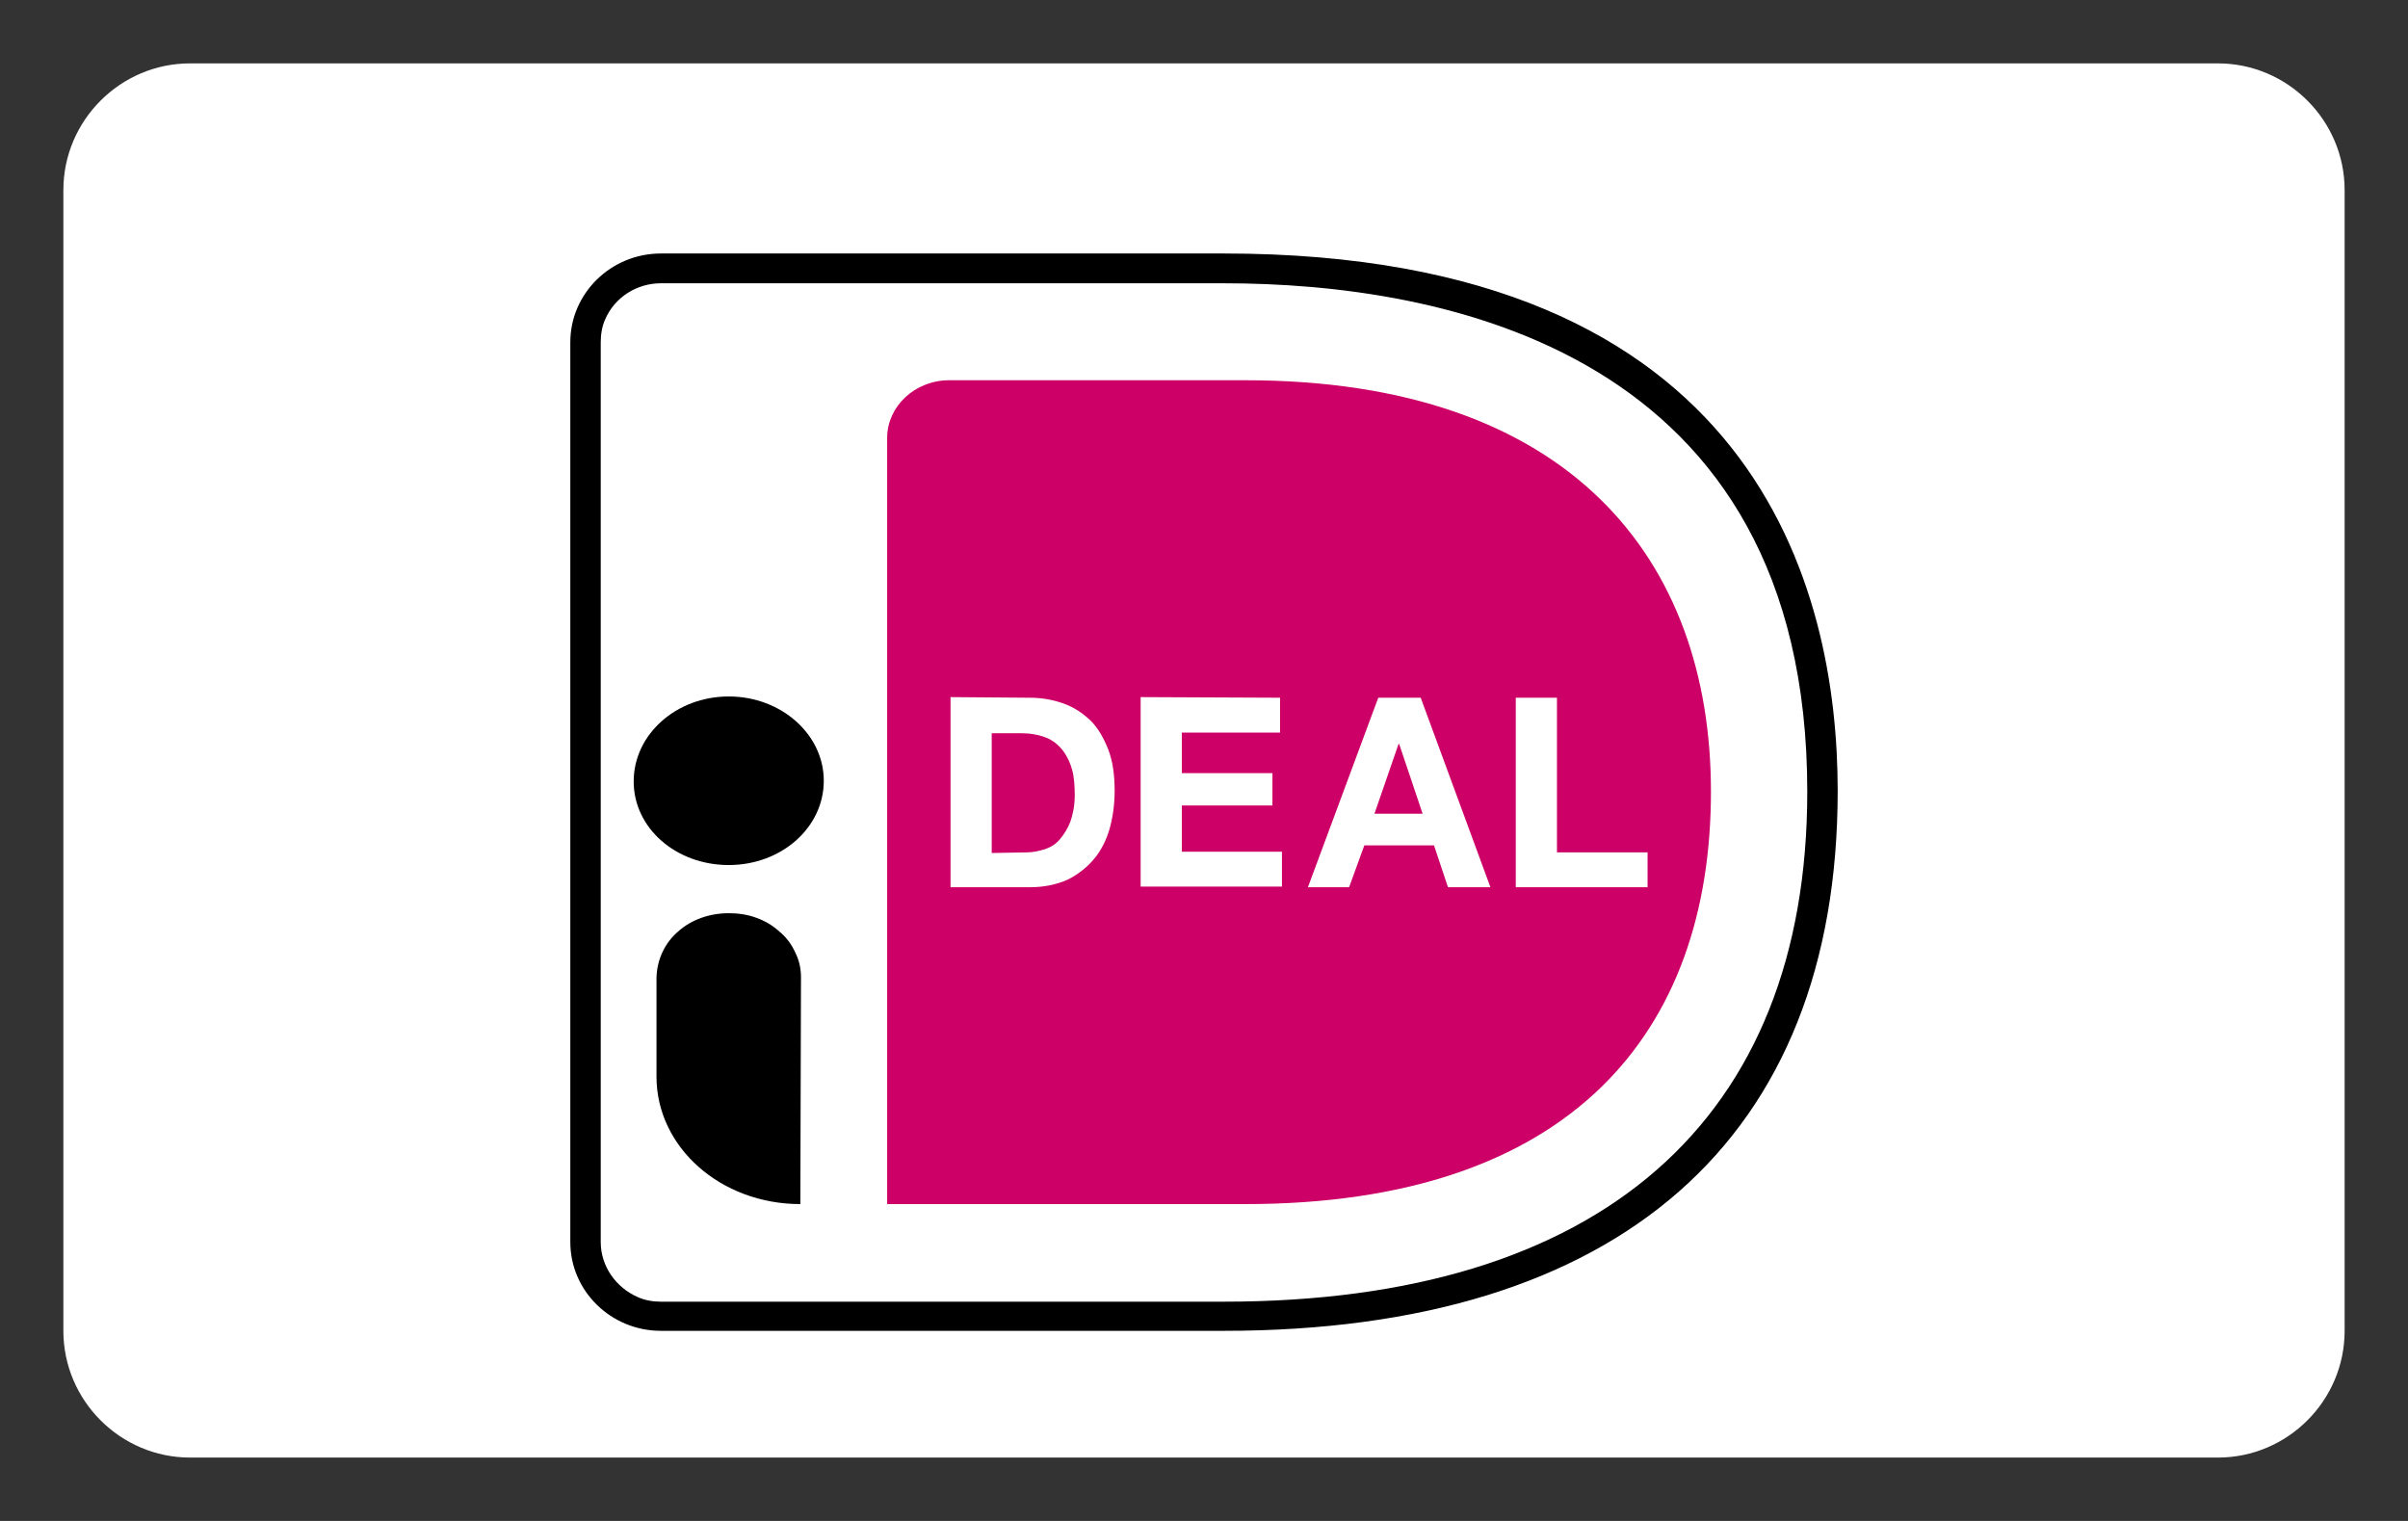
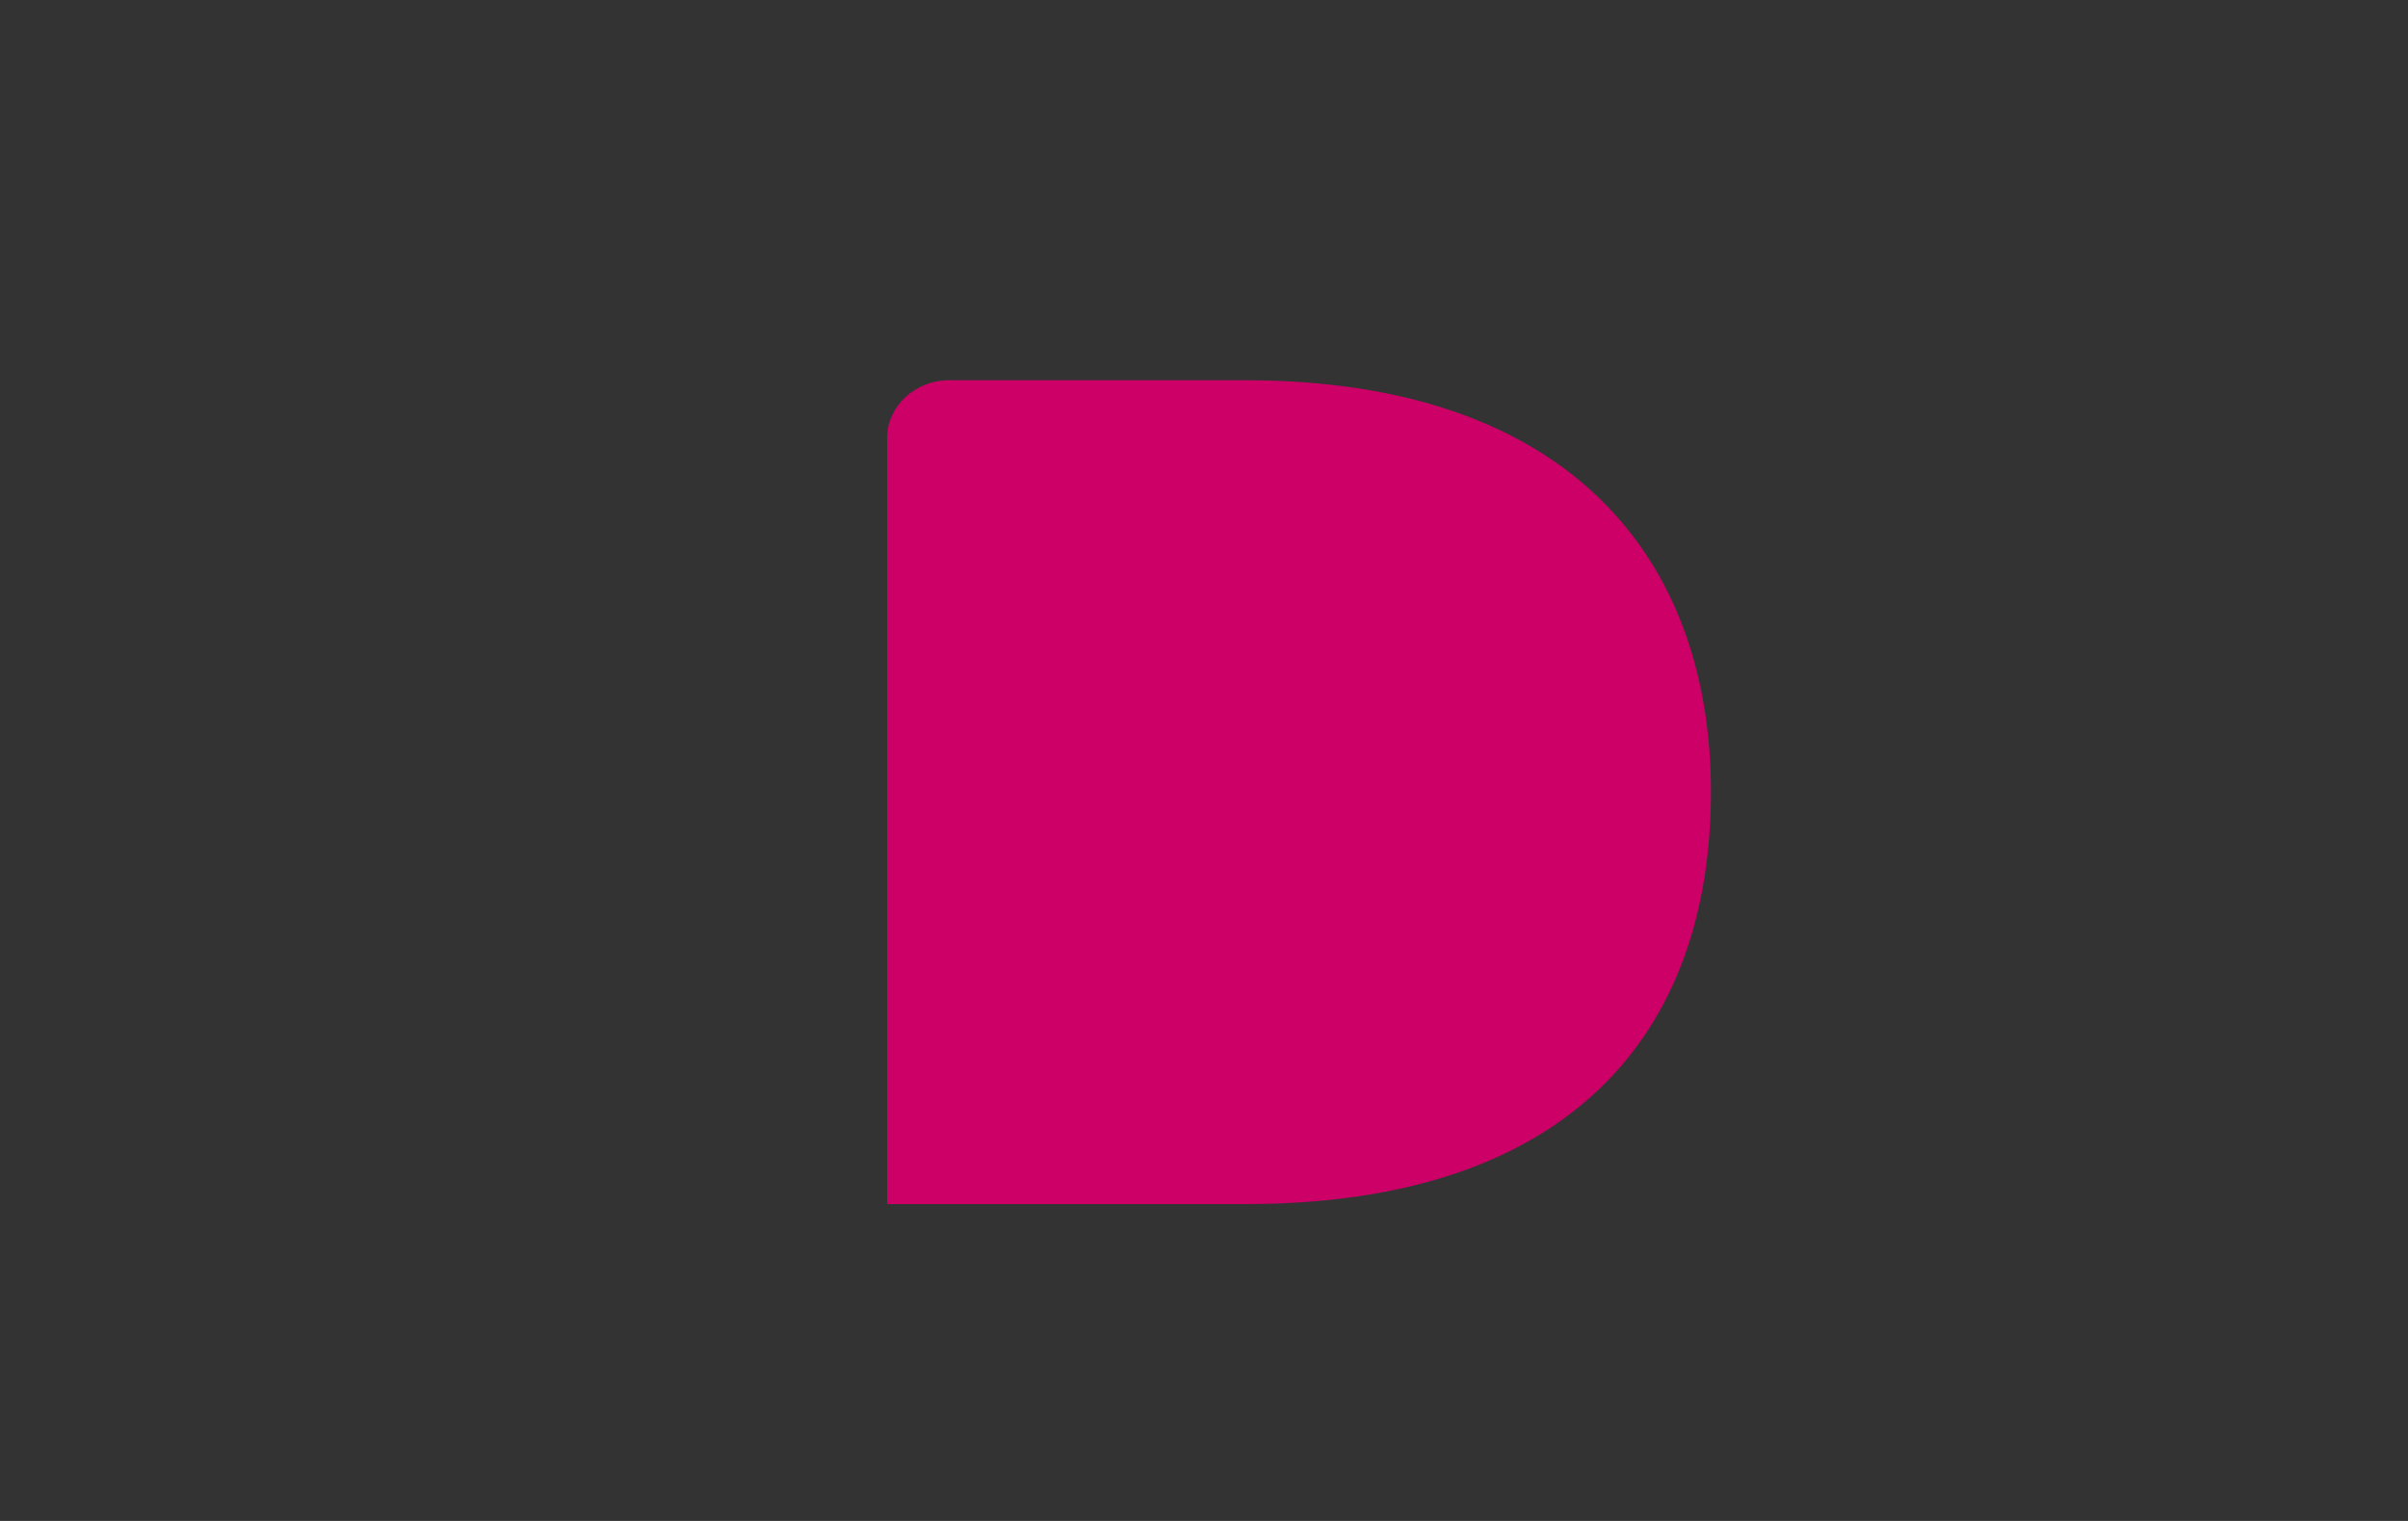
<svg xmlns="http://www.w3.org/2000/svg" xml:space="preserve" style="enable-background:new 0 0 38 24;" viewBox="0 0 38 24" y="0px" x="0px" id="Laag_1" version="1.1">
  <rect x="0" y="0" width="38" height="24" fill="#333333" stroke="none" />
  <style type="text/css">
	.st0{fill:#FFFFFF;}
	.st1{fill:#CC0066;}
</style>
-   <path d="M35,1c1.1,0,2,0.9,2,2v18c0,1.1-0.9,2-2,2H3c-1.1,0-2-0.9-2-2V3c0-1.1,0.9-2,2-2H35z" class="st0" />
  <path d="M14,6.91V19h5.65c5.13,0,7.35-2.7,7.35-6.51C27,8.83,24.78,6,19.65,6h-4.67C14.44,6,14,6.41,14,6.91z" class="st1" />
-   <path d="M19.31,21h-8.88C9.64,21,9,20.37,9,19.6V5.4C9,4.63,9.64,4,10.43,4h8.88C27.74,4,29,9.32,29,12.48  C29,17.97,25.56,21,19.31,21L19.31,21z M10.43,4.47c-0.38,0-0.73,0.22-0.88,0.57C9.5,5.15,9.48,5.28,9.48,5.4v14.2  c0,0.38,0.24,0.72,0.59,0.87c0.11,0.05,0.24,0.07,0.36,0.07h8.88c5.94,0,9.21-2.86,9.21-8.05c0-6.97-5.77-8.02-9.21-8.02H10.43z" />
-   <path d="M16.25,11.01c0.19,0,0.36,0.03,0.53,0.09c0.17,0.06,0.3,0.15,0.43,0.27c0.12,0.12,0.21,0.28,0.28,0.46  c0.07,0.18,0.1,0.4,0.1,0.65c0,0.22-0.03,0.42-0.08,0.6c-0.05,0.17-0.13,0.34-0.25,0.48c-0.11,0.13-0.25,0.24-0.41,0.32  c-0.18,0.08-0.38,0.12-0.59,0.12H15V11L16.25,11.01L16.25,11.01z M16.21,13.45c0.09,0,0.18-0.02,0.28-0.05  c0.09-0.03,0.17-0.08,0.23-0.15c0.07-0.08,0.13-0.18,0.17-0.28c0.04-0.12,0.07-0.25,0.07-0.42c0-0.15-0.01-0.29-0.04-0.4  c-0.03-0.11-0.08-0.22-0.15-0.31c-0.07-0.09-0.16-0.16-0.26-0.2c-0.13-0.05-0.26-0.07-0.4-0.07h-0.46v1.89L16.21,13.45L16.21,13.45  L16.21,13.45z M20.2,11.01v0.55h-1.55v0.64h1.43v0.51h-1.43v0.73h1.58v0.55h-2.23V11L20.2,11.01L20.2,11.01  C20.2,11.01,20.2,11.01,20.2,11.01z M22.42,11.01l1.1,2.99h-0.67l-0.22-0.66h-1.1L21.29,14h-0.65l1.11-2.99  C21.74,11.01,22.42,11.01,22.42,11.01z M22.45,12.84l-0.37-1.1h-0.01l-0.38,1.1L22.45,12.84L22.45,12.84z M24.57,11.01v2.44H26V14  h-2.08v-2.99H24.57z" class="st0" />
-   <path d="M11.5,13.65c0.83,0,1.5-0.59,1.5-1.33c0-0.73-0.67-1.33-1.5-1.33S10,11.59,10,12.33S10.67,13.65,11.5,13.65z M12.63,19  c-1.26,0-2.27-0.9-2.27-2.01v-1.57c0.01-0.28,0.13-0.54,0.34-0.72c0.21-0.19,0.5-0.29,0.8-0.29c0.15,0,0.29,0.02,0.43,0.07  c0.14,0.05,0.26,0.12,0.37,0.22c0.11,0.09,0.19,0.2,0.25,0.33c0.06,0.12,0.09,0.25,0.09,0.39L12.63,19L12.63,19L12.63,19z" />
</svg>